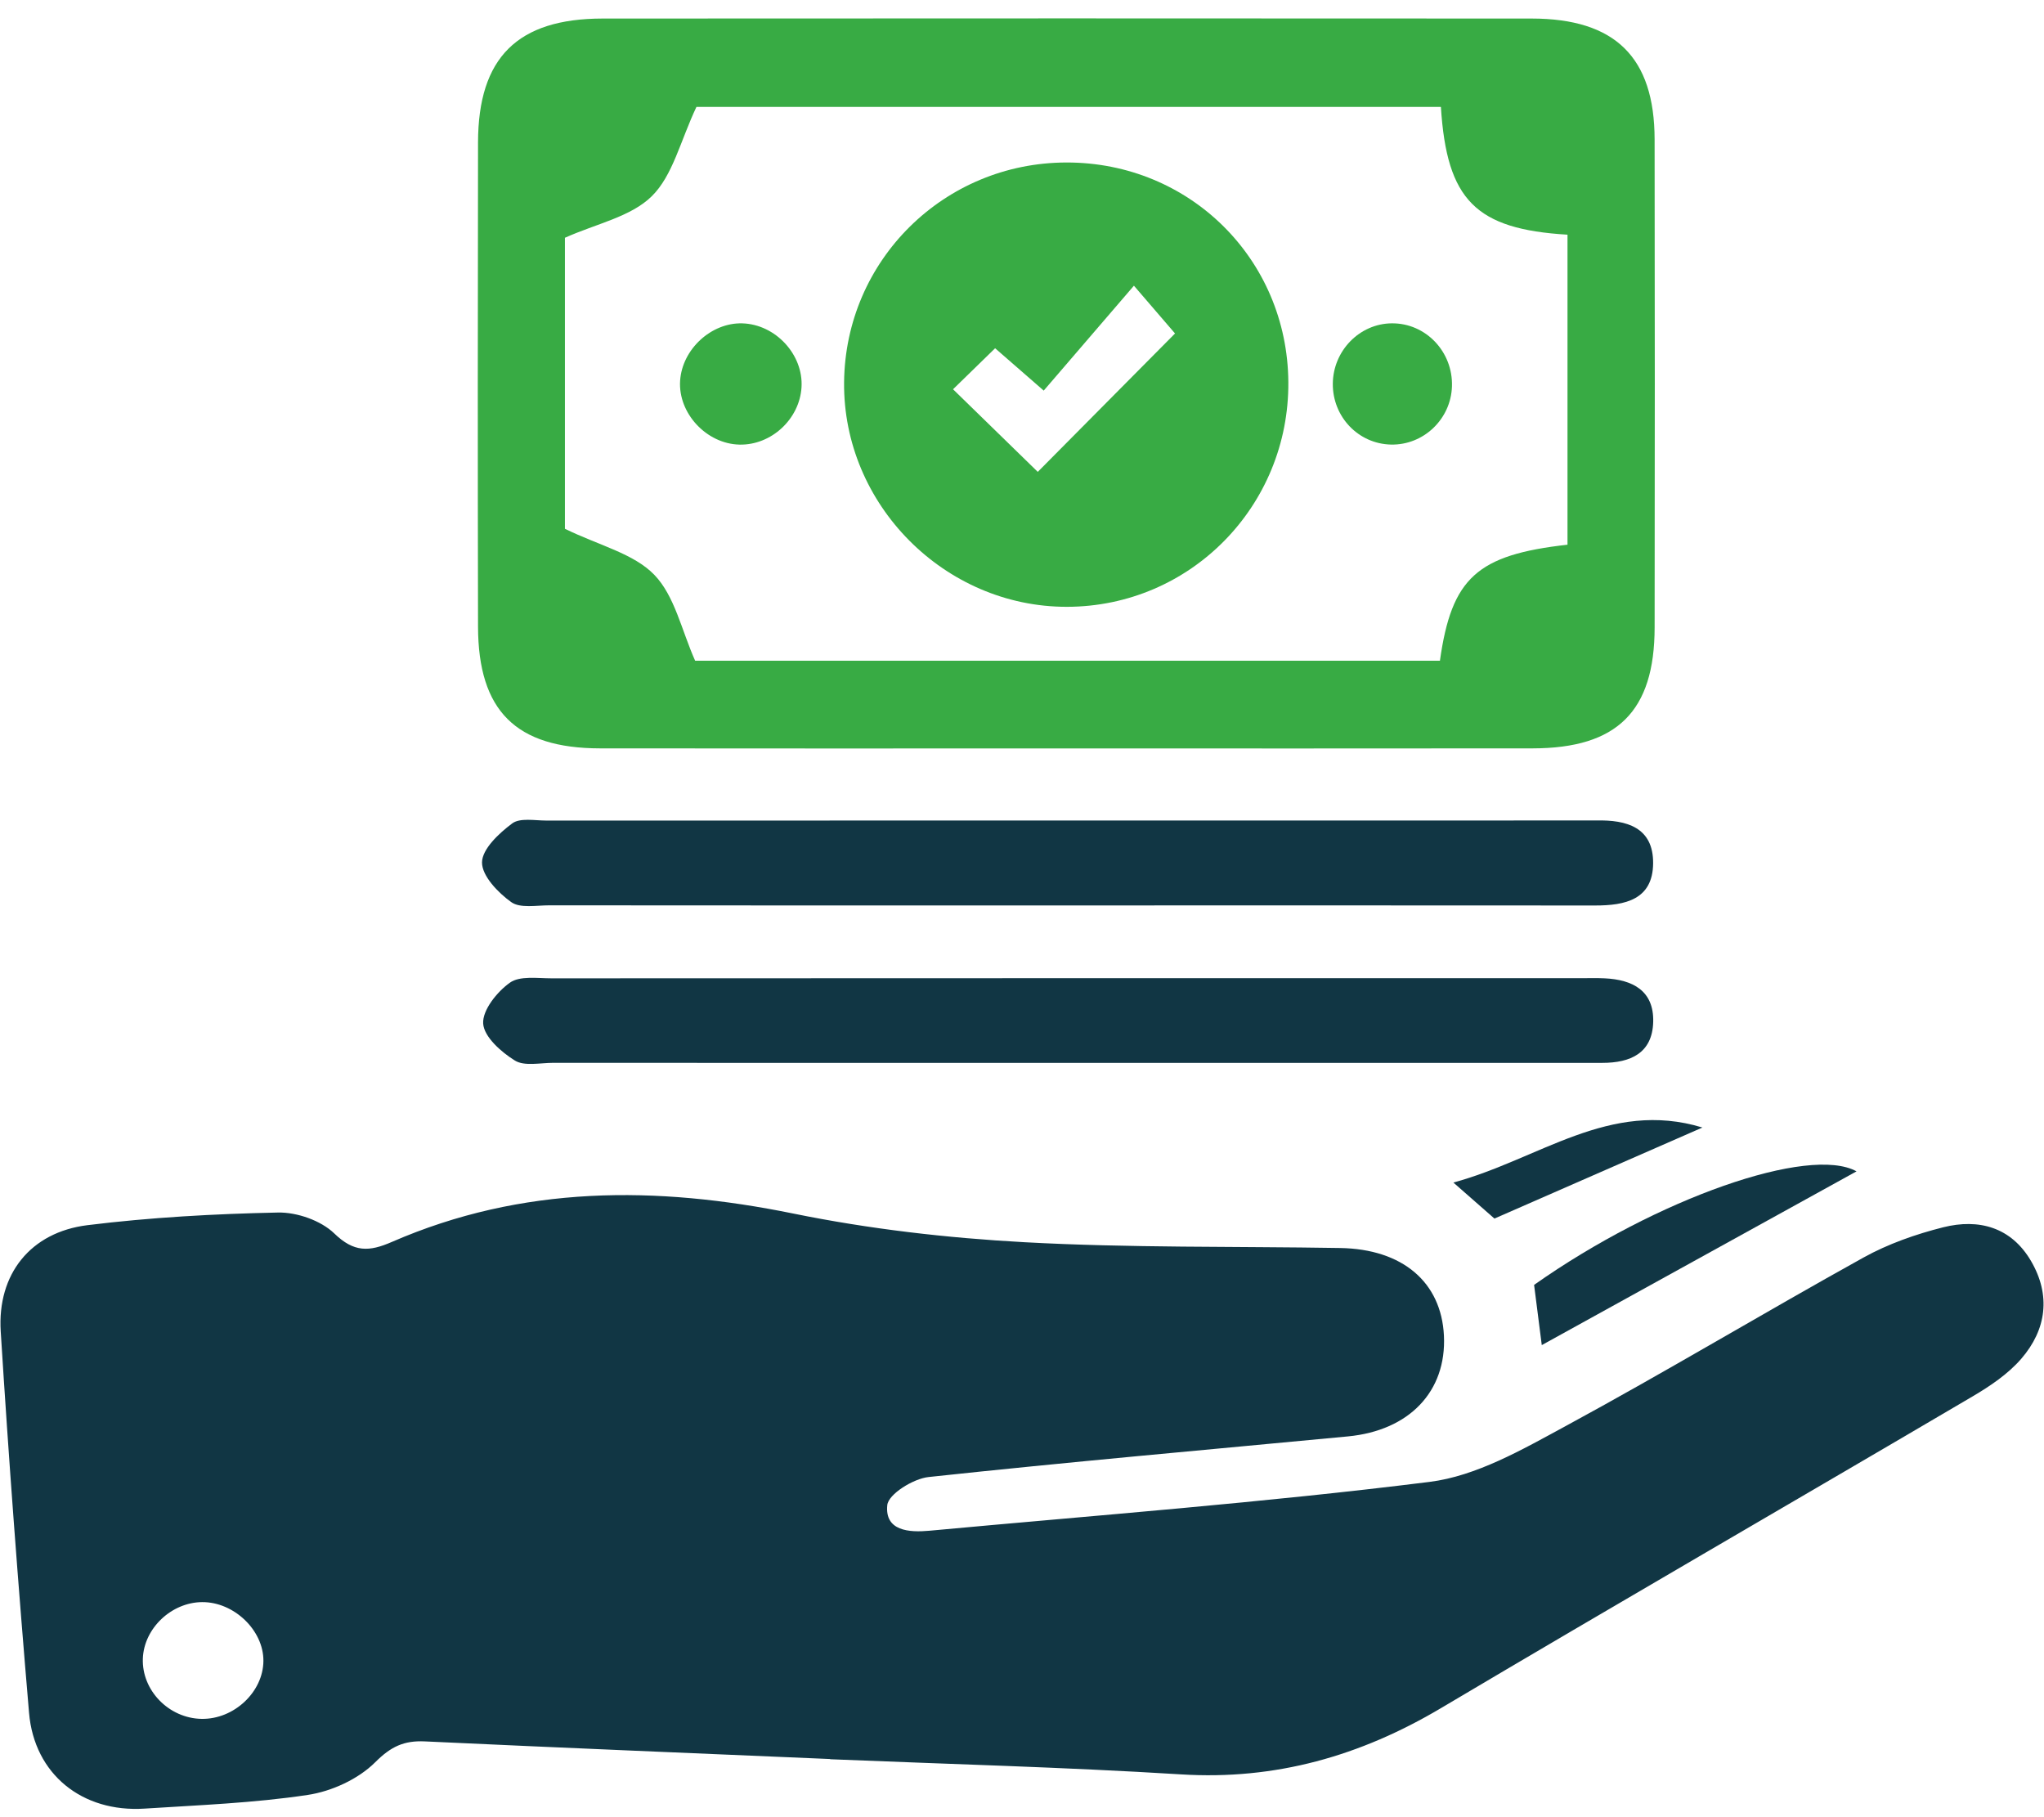
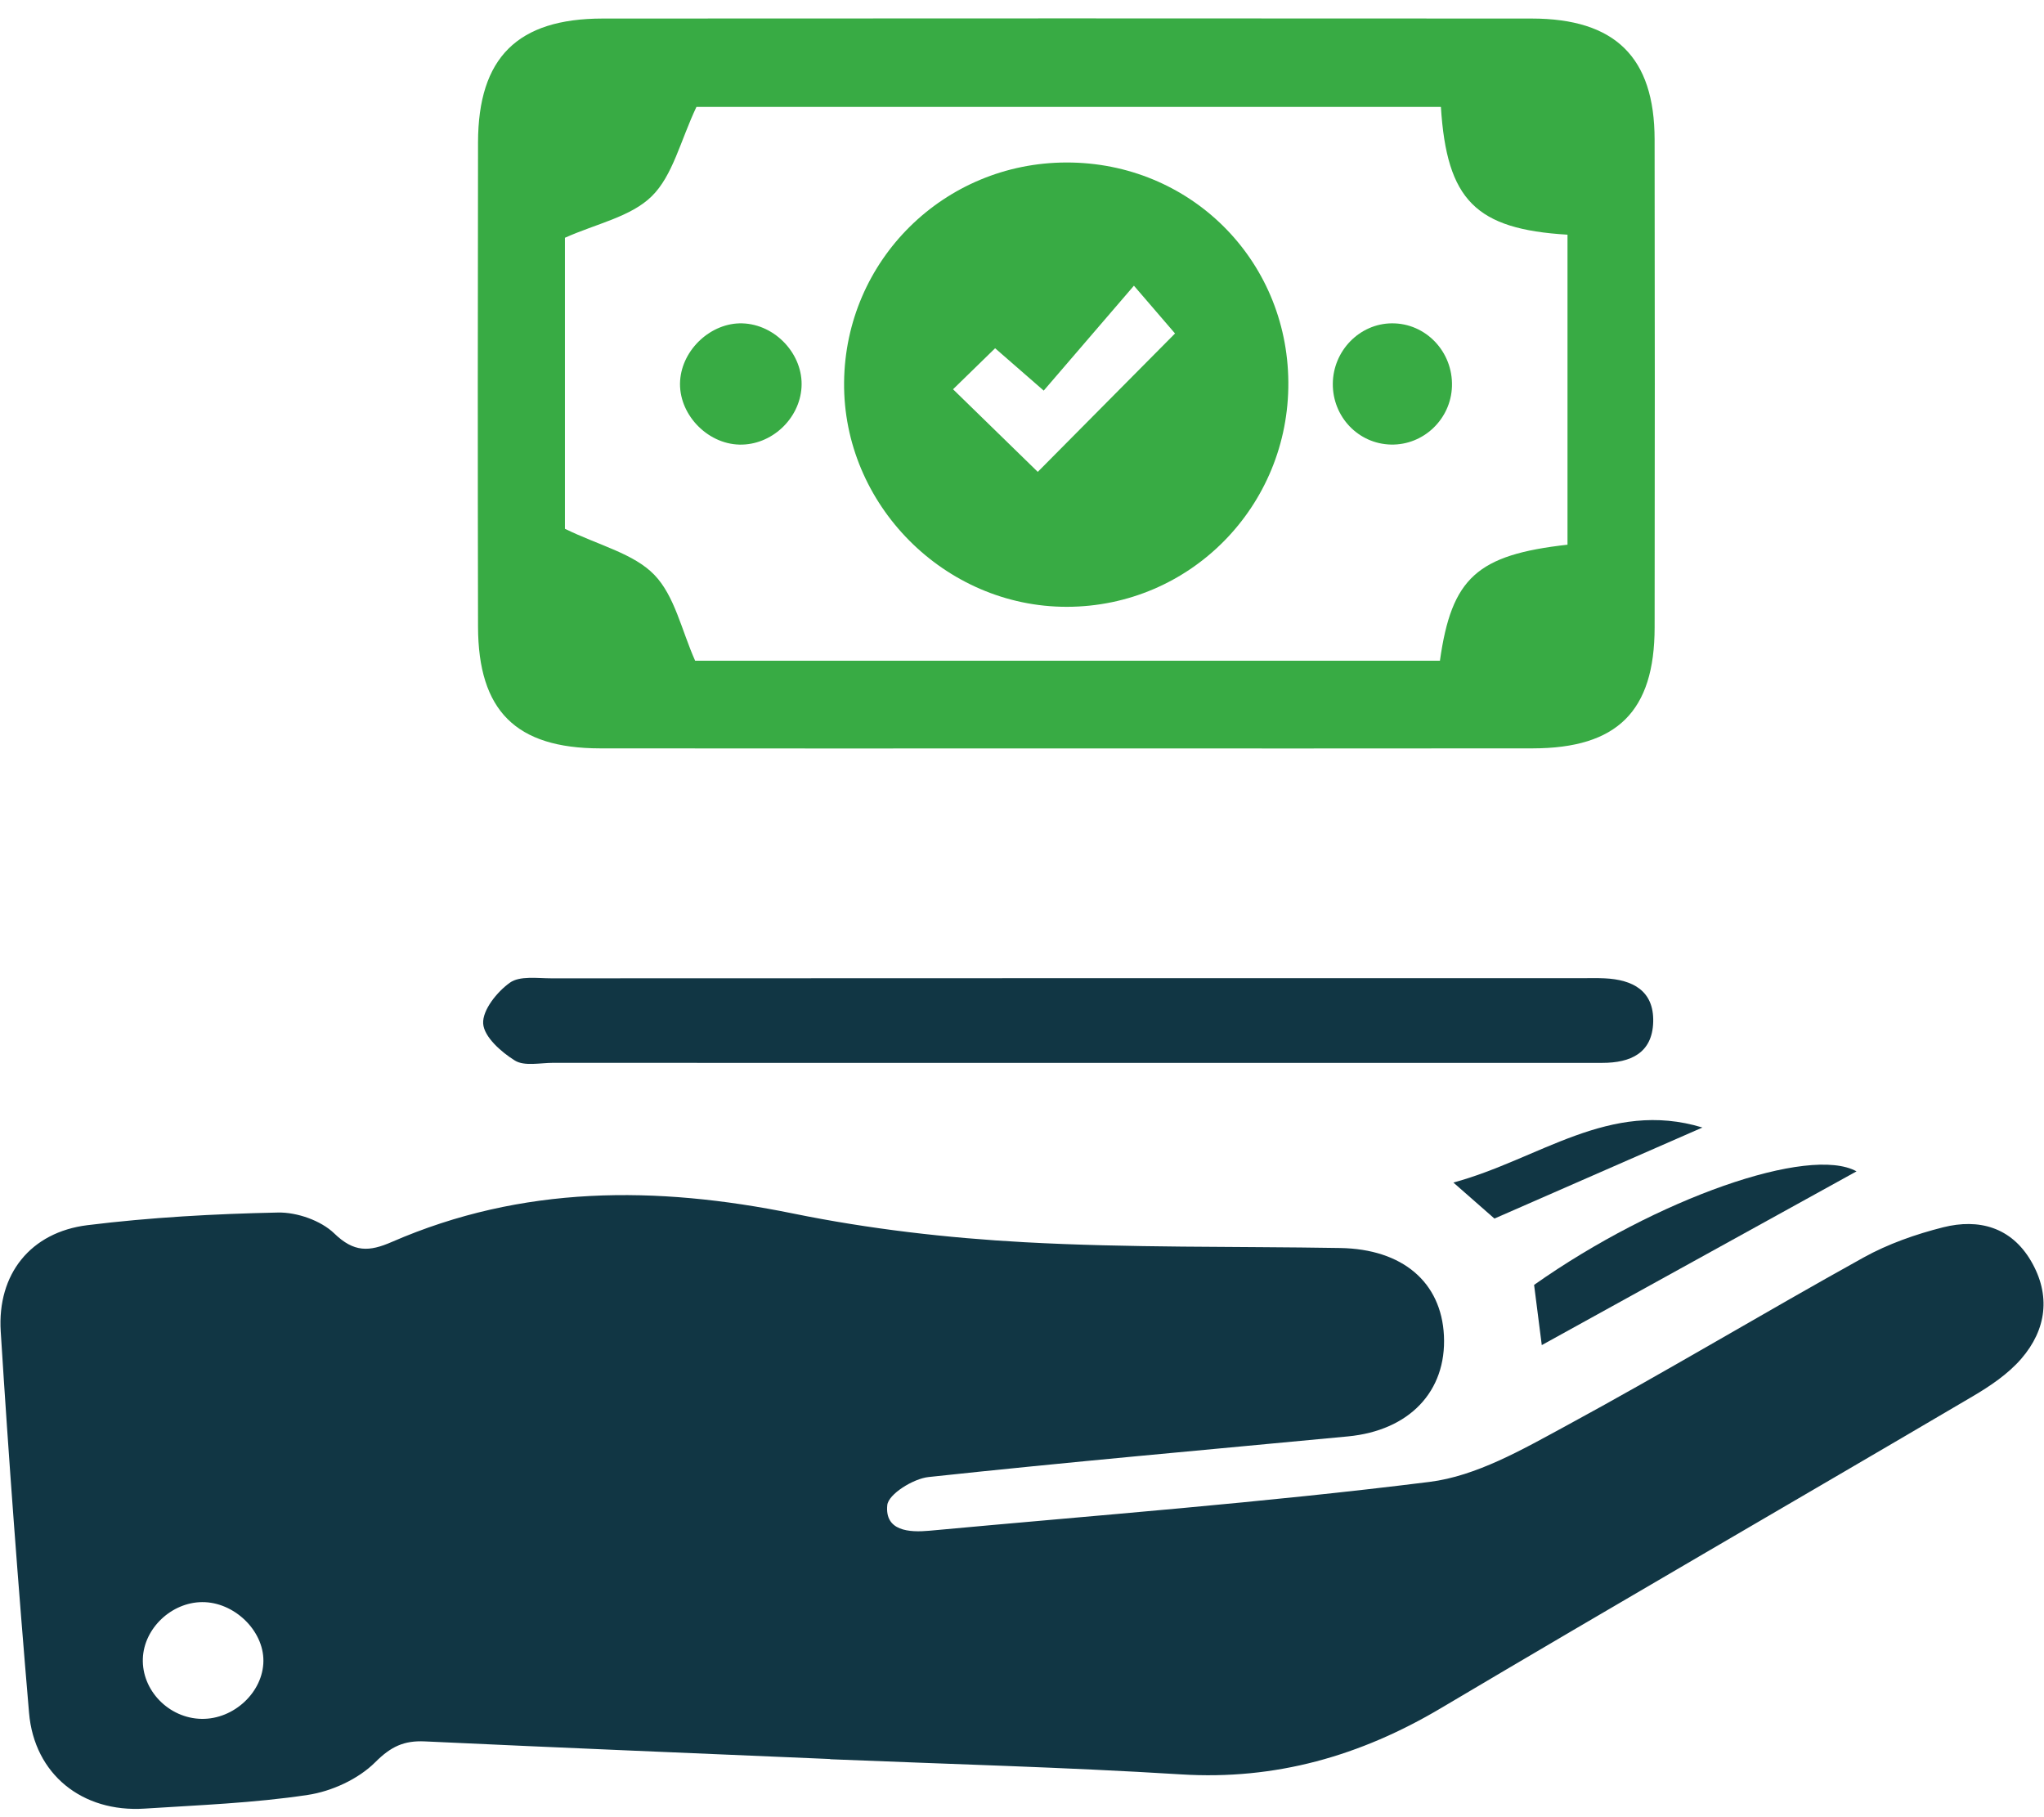
<svg xmlns="http://www.w3.org/2000/svg" width="99" height="88" viewBox="0 0 99 88" fill="none">
  <path d="M40.21 85.184C33.665 84.904 27.12 84.637 20.577 84.33C19.566 84.283 18.935 84.578 18.173 85.34C17.354 86.157 16.064 86.749 14.901 86.923C12.293 87.316 9.638 87.415 6.998 87.585C3.981 87.778 1.661 85.924 1.407 82.948C0.882 76.797 0.421 70.64 0.035 64.479C-0.139 61.701 1.479 59.673 4.234 59.331C7.289 58.953 10.381 58.783 13.461 58.719C14.382 58.7 15.543 59.105 16.191 59.732C17.145 60.656 17.881 60.622 18.981 60.142C25.292 57.396 31.777 57.414 38.427 58.769C42.099 59.517 45.866 59.951 49.611 60.156C54.702 60.435 59.812 60.351 64.914 60.437C67.931 60.488 69.81 62.089 69.936 64.681C70.067 67.378 68.263 69.278 65.28 69.561C58.509 70.204 51.734 70.801 44.973 71.528C44.231 71.608 43.029 72.356 42.975 72.888C42.848 74.143 44.031 74.219 45.018 74.128C53.097 73.38 61.194 72.769 69.241 71.763C71.509 71.479 73.725 70.201 75.8 69.077C80.666 66.441 85.412 63.585 90.253 60.901C91.448 60.238 92.789 59.768 94.119 59.433C95.843 59.001 97.412 59.427 98.371 61.066C99.341 62.724 99.121 64.386 97.9 65.799C97.259 66.54 96.388 67.126 95.53 67.63C86.957 72.673 78.344 77.647 69.789 82.721C65.881 85.038 61.778 86.211 57.2 85.927C51.543 85.576 45.874 85.429 40.209 85.194L40.21 85.184ZM12.758 80.433C12.768 78.95 11.333 77.573 9.789 77.585C8.301 77.596 6.975 78.855 6.919 80.312C6.858 81.857 8.177 83.213 9.764 83.239C11.332 83.266 12.748 81.938 12.758 80.433Z" fill="#113644" />
  <path d="M51.554 36.244C44.055 36.244 36.555 36.252 29.057 36.241C24.988 36.235 23.162 34.421 23.153 30.347C23.137 22.531 23.139 14.714 23.153 6.897C23.161 2.791 25.062 0.9 29.191 0.898C44.19 0.888 59.187 0.888 74.186 0.898C78.233 0.901 80.134 2.775 80.14 6.75C80.153 14.63 80.152 22.51 80.141 30.39C80.135 34.447 78.329 36.235 74.24 36.241C66.678 36.251 59.116 36.244 51.554 36.244ZM69.789 5.176H33.732C32.949 6.833 32.586 8.504 31.566 9.505C30.548 10.505 28.873 10.835 27.362 11.514V25.608C29.029 26.42 30.689 26.804 31.687 27.832C32.681 28.856 33.011 30.525 33.669 31.997H69.742C70.308 27.978 71.544 26.87 75.921 26.378V11.365C71.478 11.099 70.074 9.695 69.789 5.176Z" fill="#38AB44" />
-   <path d="M51.745 43.847C43.364 43.848 34.984 43.85 26.604 43.842C25.977 43.842 25.192 43.995 24.76 43.685C24.121 43.228 23.34 42.416 23.346 41.762C23.353 41.114 24.169 40.353 24.806 39.877C25.183 39.594 25.9 39.737 26.465 39.737C43.288 39.732 60.111 39.733 76.936 39.733C77.061 39.733 77.187 39.736 77.313 39.733C78.786 39.696 80.084 40.066 80.068 41.812C80.052 43.568 78.713 43.851 77.263 43.85C68.757 43.843 60.251 43.846 51.745 43.847Z" fill="#113644" />
  <path d="M51.539 51.471C43.29 51.472 35.04 51.474 26.791 51.469C26.162 51.469 25.401 51.645 24.937 51.358C24.275 50.948 23.441 50.209 23.402 49.567C23.362 48.916 24.073 48.033 24.695 47.589C25.175 47.246 26.026 47.377 26.712 47.377C43.337 47.368 59.963 47.37 76.588 47.37C76.966 47.37 77.344 47.359 77.721 47.377C79.077 47.442 80.113 47.974 80.072 49.49C80.031 51.005 78.967 51.471 77.611 51.471C68.92 51.469 60.23 51.47 51.539 51.471Z" fill="#113644" />
  <path d="M74.675 65.139C74.55 64.154 74.426 63.184 74.303 62.223C80.26 58.023 87.635 55.458 89.92 56.725C84.885 59.504 79.816 62.301 74.675 65.139Z" fill="#113644" />
  <path d="M72.382 59.011C71.841 58.537 71.284 58.048 70.394 57.267C74.556 56.14 77.948 53.229 82.457 54.602C79.166 56.042 75.876 57.482 72.382 59.011Z" fill="#113644" />
  <path d="M51.658 7.869C57.62 7.862 62.355 12.548 62.4 18.499C62.446 24.509 57.649 29.379 51.674 29.386C45.751 29.393 40.827 24.432 40.883 18.517C40.939 12.603 45.723 7.876 51.658 7.869ZM46.16 18.851C47.657 20.31 49.023 21.642 50.264 22.851C52.489 20.607 54.733 18.346 56.912 16.149C56.4 15.555 55.802 14.86 54.921 13.835C53.421 15.58 52.003 17.23 50.552 18.916L48.198 16.865C47.477 17.568 46.819 18.208 46.16 18.851Z" fill="#38AB44" />
  <path d="M35.953 15.659C37.562 15.706 38.919 17.173 38.821 18.759C38.725 20.3 37.353 21.566 35.816 21.531C34.217 21.494 32.839 20.012 32.941 18.438C33.04 16.915 34.448 15.616 35.953 15.659Z" fill="#38AB44" />
  <path d="M67.373 21.529C65.795 21.496 64.543 20.188 64.554 18.585C64.565 16.988 65.848 15.672 67.409 15.658C69.052 15.642 70.379 17.031 70.325 18.712C70.274 20.297 68.948 21.563 67.373 21.529Z" fill="#38AB44" />
</svg>